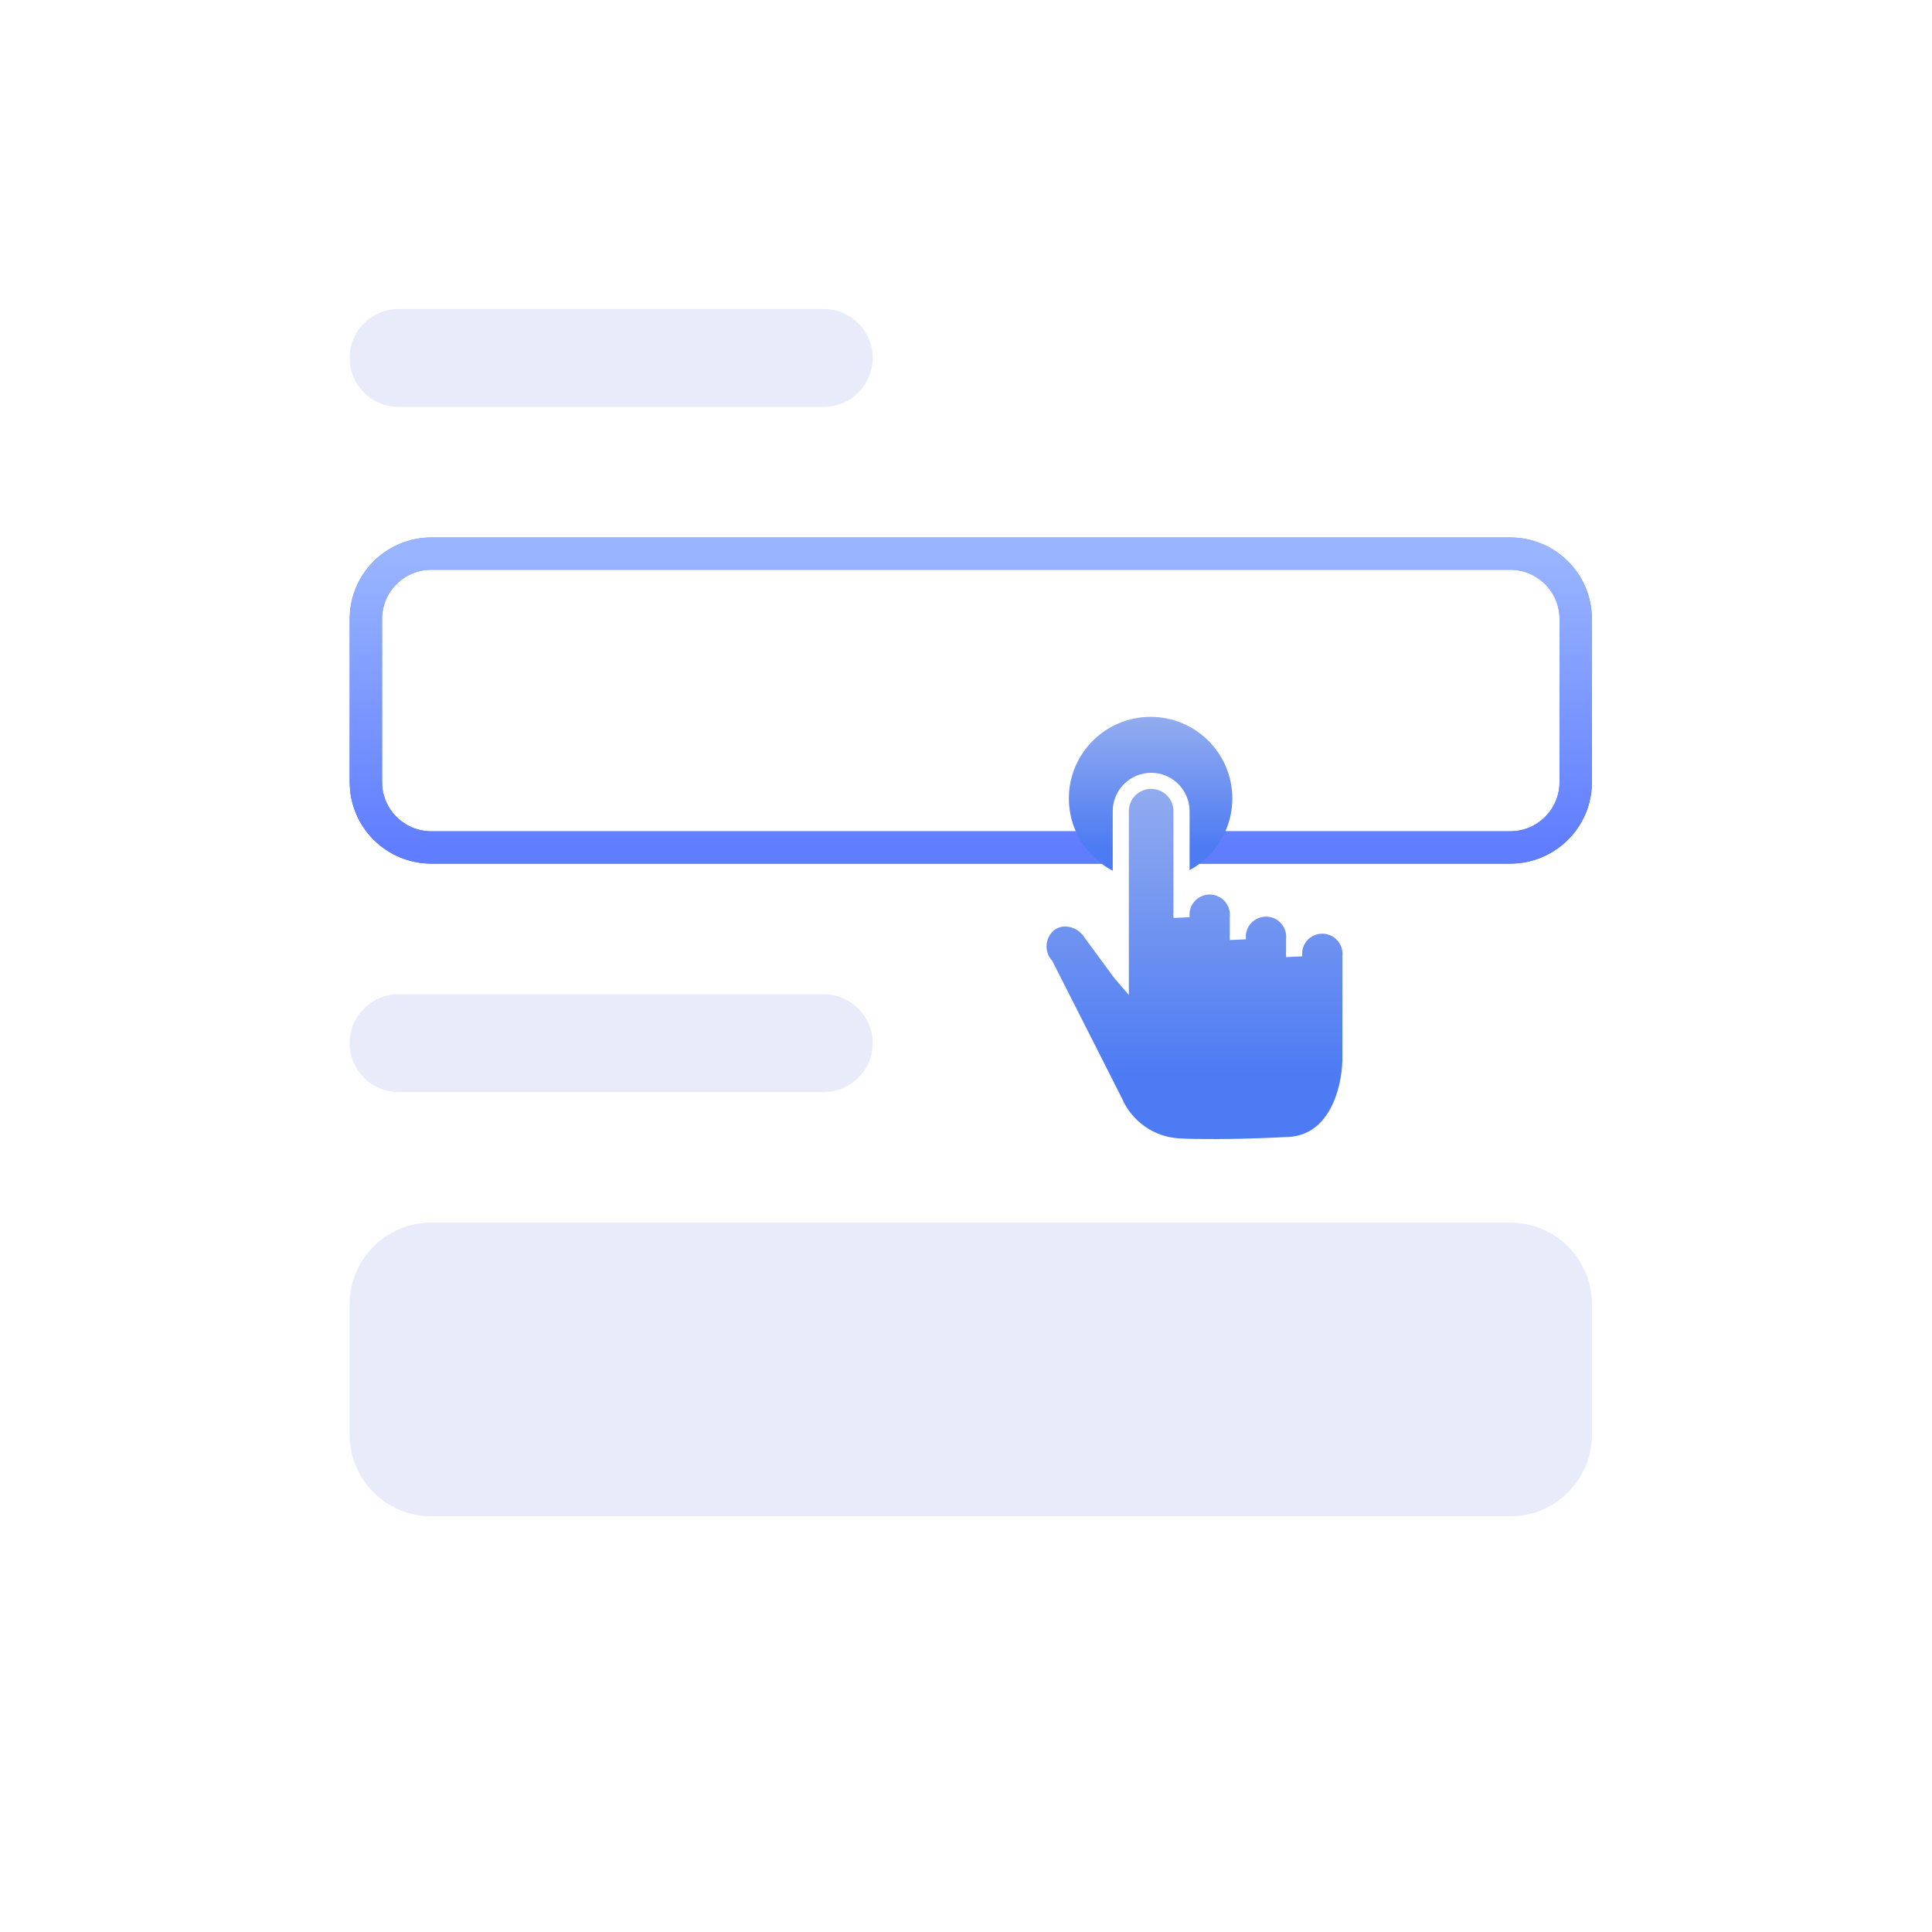
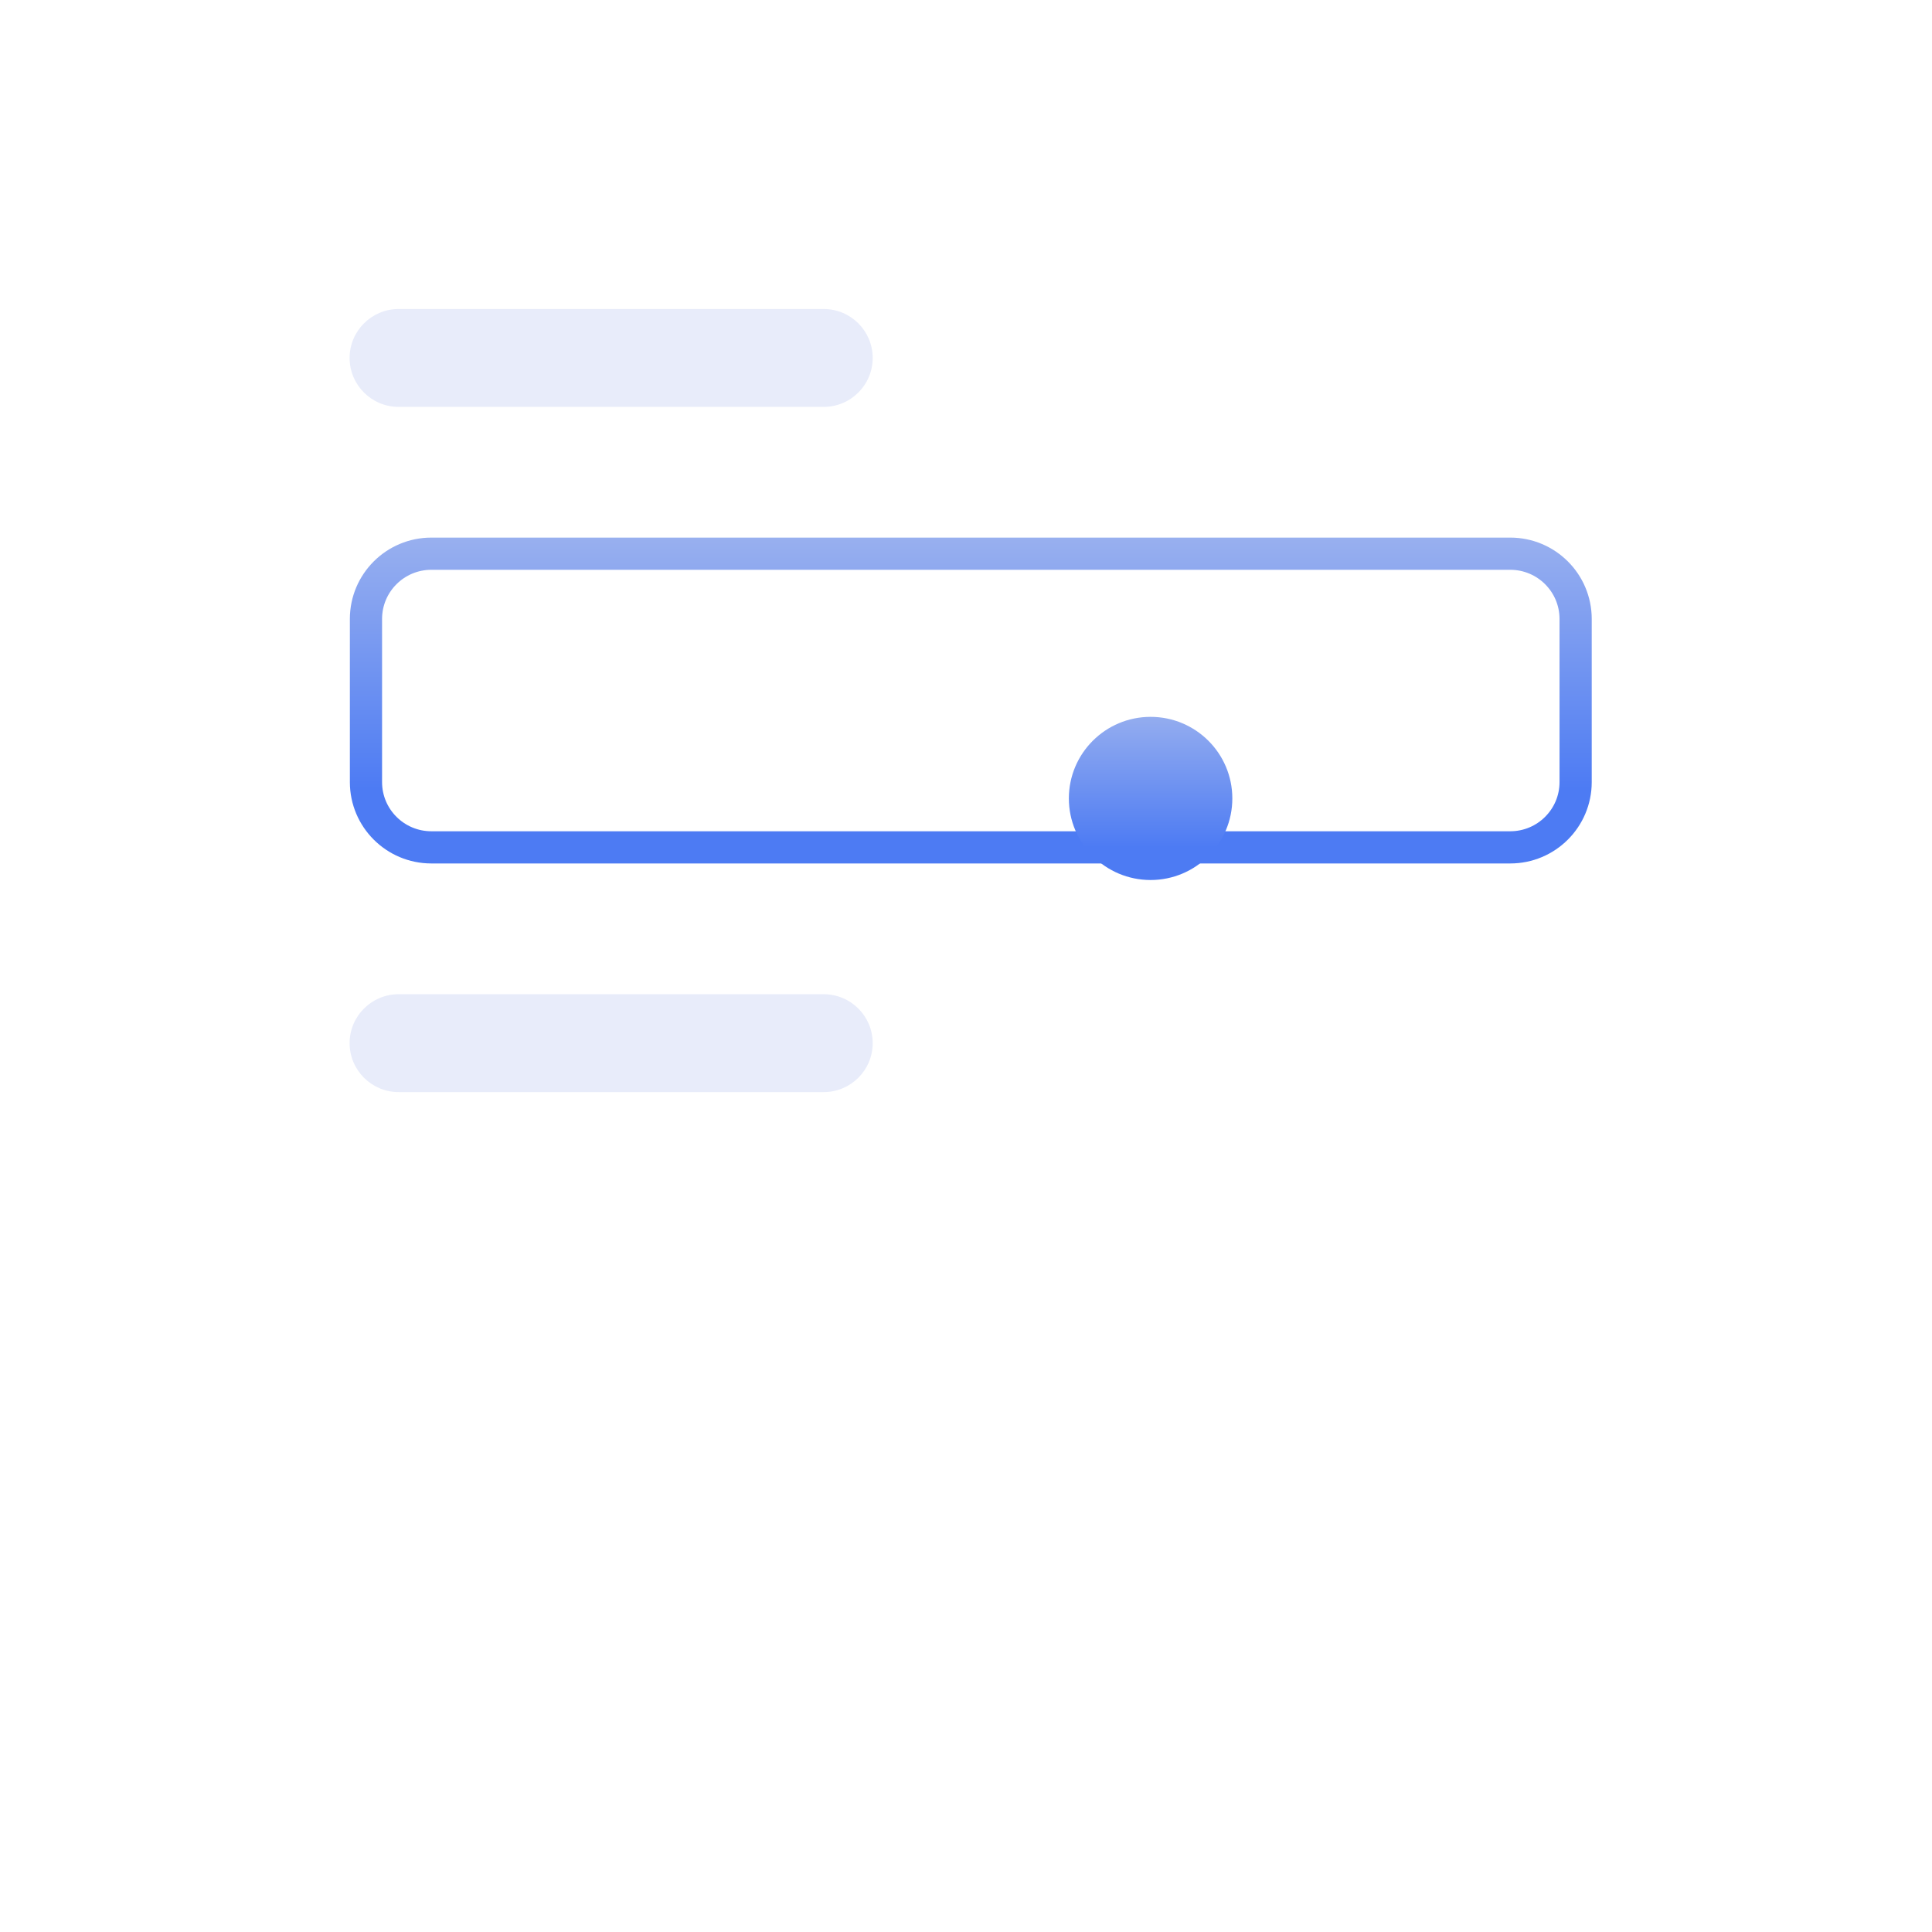
<svg xmlns="http://www.w3.org/2000/svg" width="120" height="120" viewBox="0 0 120 120" fill="none">
  <g clip-path="url(#clip0_5555_1185)">
    <g filter="url(#filter0_d_5555_1185)">
      <path d="M103.959 1.443H16.642C13.838 1.443 11.565 3.712 11.565 6.51V112.911C11.565 115.71 13.838 117.978 16.642 117.978H103.959C106.762 117.978 109.035 115.71 109.035 112.911V6.51C109.035 3.712 106.762 1.443 103.959 1.443Z" fill="white" />
    </g>
    <path d="M51.159 19.193H24.761C23.079 19.193 21.715 20.554 21.715 22.233C21.715 23.912 23.079 25.273 24.761 25.273H51.159C52.841 25.273 54.205 23.912 54.205 22.233C54.205 20.554 52.841 19.193 51.159 19.193Z" fill="#E8ECFA" />
    <path d="M51.159 61.752H24.761C23.079 61.752 21.715 63.113 21.715 64.792C21.715 66.471 23.079 67.832 24.761 67.832H51.159C52.841 67.832 54.205 66.471 54.205 64.792C54.205 63.113 52.841 61.752 51.159 61.752Z" fill="#E8ECFA" />
-     <path d="M26.793 33.879H93.804C96.332 33.879 98.381 35.924 98.381 38.445V48.579C98.381 51.1 96.332 53.145 93.804 53.145H26.793C24.265 53.145 22.217 51.1 22.217 48.579V38.445C22.217 35.924 24.265 33.879 26.793 33.879Z" stroke="url(#paint0_linear_5555_1185)" />
    <path d="M93.803 34.391H26.793C24.55 34.391 22.731 36.205 22.731 38.444V48.578C22.731 50.816 24.55 52.631 26.793 52.631H93.803C96.046 52.631 97.865 50.816 97.865 48.578V38.444C97.865 36.205 96.046 34.391 93.803 34.391Z" stroke="url(#paint1_linear_5555_1185)" stroke-width="2" />
-     <path d="M93.803 34.391H26.793C24.55 34.391 22.731 36.205 22.731 38.444V48.578C22.731 50.816 24.55 52.631 26.793 52.631H93.803C96.046 52.631 97.865 50.816 97.865 48.578V38.444C97.865 36.205 96.046 34.391 93.803 34.391Z" stroke="url(#paint2_linear_5555_1185)" stroke-width="2" />
-     <path d="M93.802 75.939H26.791C23.988 75.939 21.715 78.208 21.715 81.006V89.113C21.715 91.911 23.988 94.18 26.791 94.18H93.802C96.606 94.18 98.879 91.911 98.879 89.113V81.006C98.879 78.208 96.606 75.939 93.802 75.939Z" fill="#E8ECFA" />
    <path d="M71.465 54.659C74.269 54.659 76.542 52.39 76.542 49.592C76.542 46.794 74.269 44.525 71.465 44.525C68.662 44.525 66.389 46.794 66.389 49.592C66.389 52.39 68.662 54.659 71.465 54.659Z" fill="url(#paint3_linear_5555_1185)" />
-     <path d="M75.432 71.248C74.62 71.248 73.862 71.248 73.171 71.204C72.321 71.147 71.503 70.857 70.807 70.365C70.111 69.874 69.565 69.2 69.228 68.419L64.944 59.97C64.63 59.605 64.473 59.13 64.508 58.65C64.542 58.17 64.766 57.723 65.129 57.407C65.427 57.168 65.798 57.039 66.18 57.043C66.461 57.051 66.737 57.12 66.989 57.245C67.241 57.37 67.462 57.548 67.639 57.767L69.584 60.416L69.614 60.451V50.383C69.614 49.884 69.812 49.405 70.166 49.052C70.52 48.698 71 48.5 71.501 48.5C72.001 48.5 72.481 48.698 72.835 49.052C73.189 49.405 73.387 49.884 73.387 50.383V56.97C73.365 56.728 73.394 56.483 73.472 56.253C73.55 56.022 73.675 55.81 73.84 55.631C74.004 55.451 74.205 55.307 74.428 55.209C74.651 55.111 74.892 55.06 75.136 55.06C75.38 55.06 75.621 55.111 75.844 55.209C76.067 55.307 76.267 55.451 76.432 55.631C76.596 55.81 76.721 56.022 76.799 56.253C76.877 56.483 76.906 56.728 76.884 56.97V58.343C76.862 58.101 76.891 57.856 76.969 57.626C77.047 57.395 77.172 57.183 77.337 57.004C77.501 56.824 77.701 56.681 77.924 56.582C78.147 56.484 78.389 56.434 78.632 56.434C78.876 56.434 79.118 56.484 79.341 56.582C79.564 56.681 79.764 56.824 79.928 57.004C80.093 57.183 80.218 57.395 80.296 57.626C80.374 57.856 80.403 58.101 80.381 58.343V59.401C80.359 59.159 80.388 58.914 80.466 58.684C80.544 58.453 80.669 58.241 80.833 58.062C80.998 57.882 81.198 57.739 81.421 57.64C81.644 57.542 81.885 57.492 82.129 57.492C82.373 57.492 82.614 57.542 82.837 57.64C83.061 57.739 83.261 57.882 83.425 58.062C83.59 58.241 83.715 58.453 83.793 58.684C83.871 58.914 83.9 59.159 83.878 59.401V65.823C83.843 67.798 82.949 71.127 79.802 71.127C79.574 71.138 77.638 71.249 75.436 71.249L75.432 71.248Z" fill="url(#paint4_linear_5555_1185)" stroke="white" />
  </g>
  <defs>
    <filter id="filter0_d_5555_1185" x="5.565" y="-7.557" width="109.47" height="128.535" filterUnits="userSpaceOnUse" color-interpolation-filters="sRGB">
      <feFlood flood-opacity="0" result="BackgroundImageFix" />
      <feColorMatrix in="SourceAlpha" type="matrix" values="0 0 0 0 0 0 0 0 0 0 0 0 0 0 0 0 0 0 127 0" result="hardAlpha" />
      <feOffset dy="-3" />
      <feGaussianBlur stdDeviation="3" />
      <feColorMatrix type="matrix" values="0 0 0 0 0.788 0 0 0 0 0.804 0 0 0 0 0.851 0 0 0 0.349 0" />
      <feBlend mode="normal" in2="BackgroundImageFix" result="effect1_dropShadow_5555_1185" />
      <feBlend mode="normal" in="SourceGraphic" in2="effect1_dropShadow_5555_1185" result="shape" />
    </filter>
    <linearGradient id="paint0_linear_5555_1185" x1="60.308" y1="49.6" x2="60.308" y2="15.103" gradientUnits="userSpaceOnUse">
      <stop stop-color="#4D7BF3" />
      <stop offset="1" stop-color="#E3E4EB" />
    </linearGradient>
    <linearGradient id="paint1_linear_5555_1185" x1="60.307" y1="48.99" x2="60.307" y2="17.942" gradientUnits="userSpaceOnUse">
      <stop stop-color="#4D7BF3" />
      <stop offset="1" stop-color="#E3E4EB" />
    </linearGradient>
    <linearGradient id="paint2_linear_5555_1185" x1="60.298" y1="34.391" x2="60.298" y2="52.631" gradientUnits="userSpaceOnUse">
      <stop stop-color="#99B5FF" />
      <stop offset="1" stop-color="#607DFF" />
    </linearGradient>
    <linearGradient id="paint3_linear_5555_1185" x1="71.466" y1="52.636" x2="71.466" y2="35.387" gradientUnits="userSpaceOnUse">
      <stop stop-color="#4D7BF3" />
      <stop offset="1" stop-color="#E3E4EB" />
    </linearGradient>
    <linearGradient id="paint4_linear_5555_1185" x1="74.196" y1="66.708" x2="74.196" y2="27.986" gradientUnits="userSpaceOnUse">
      <stop stop-color="#4D7BF3" />
      <stop offset="1" stop-color="#E3E4EB" />
    </linearGradient>
    <clipPath id="clip0_5555_1185">
      <rect width="120" height="119" fill="white" />
    </clipPath>
  </defs>
</svg>